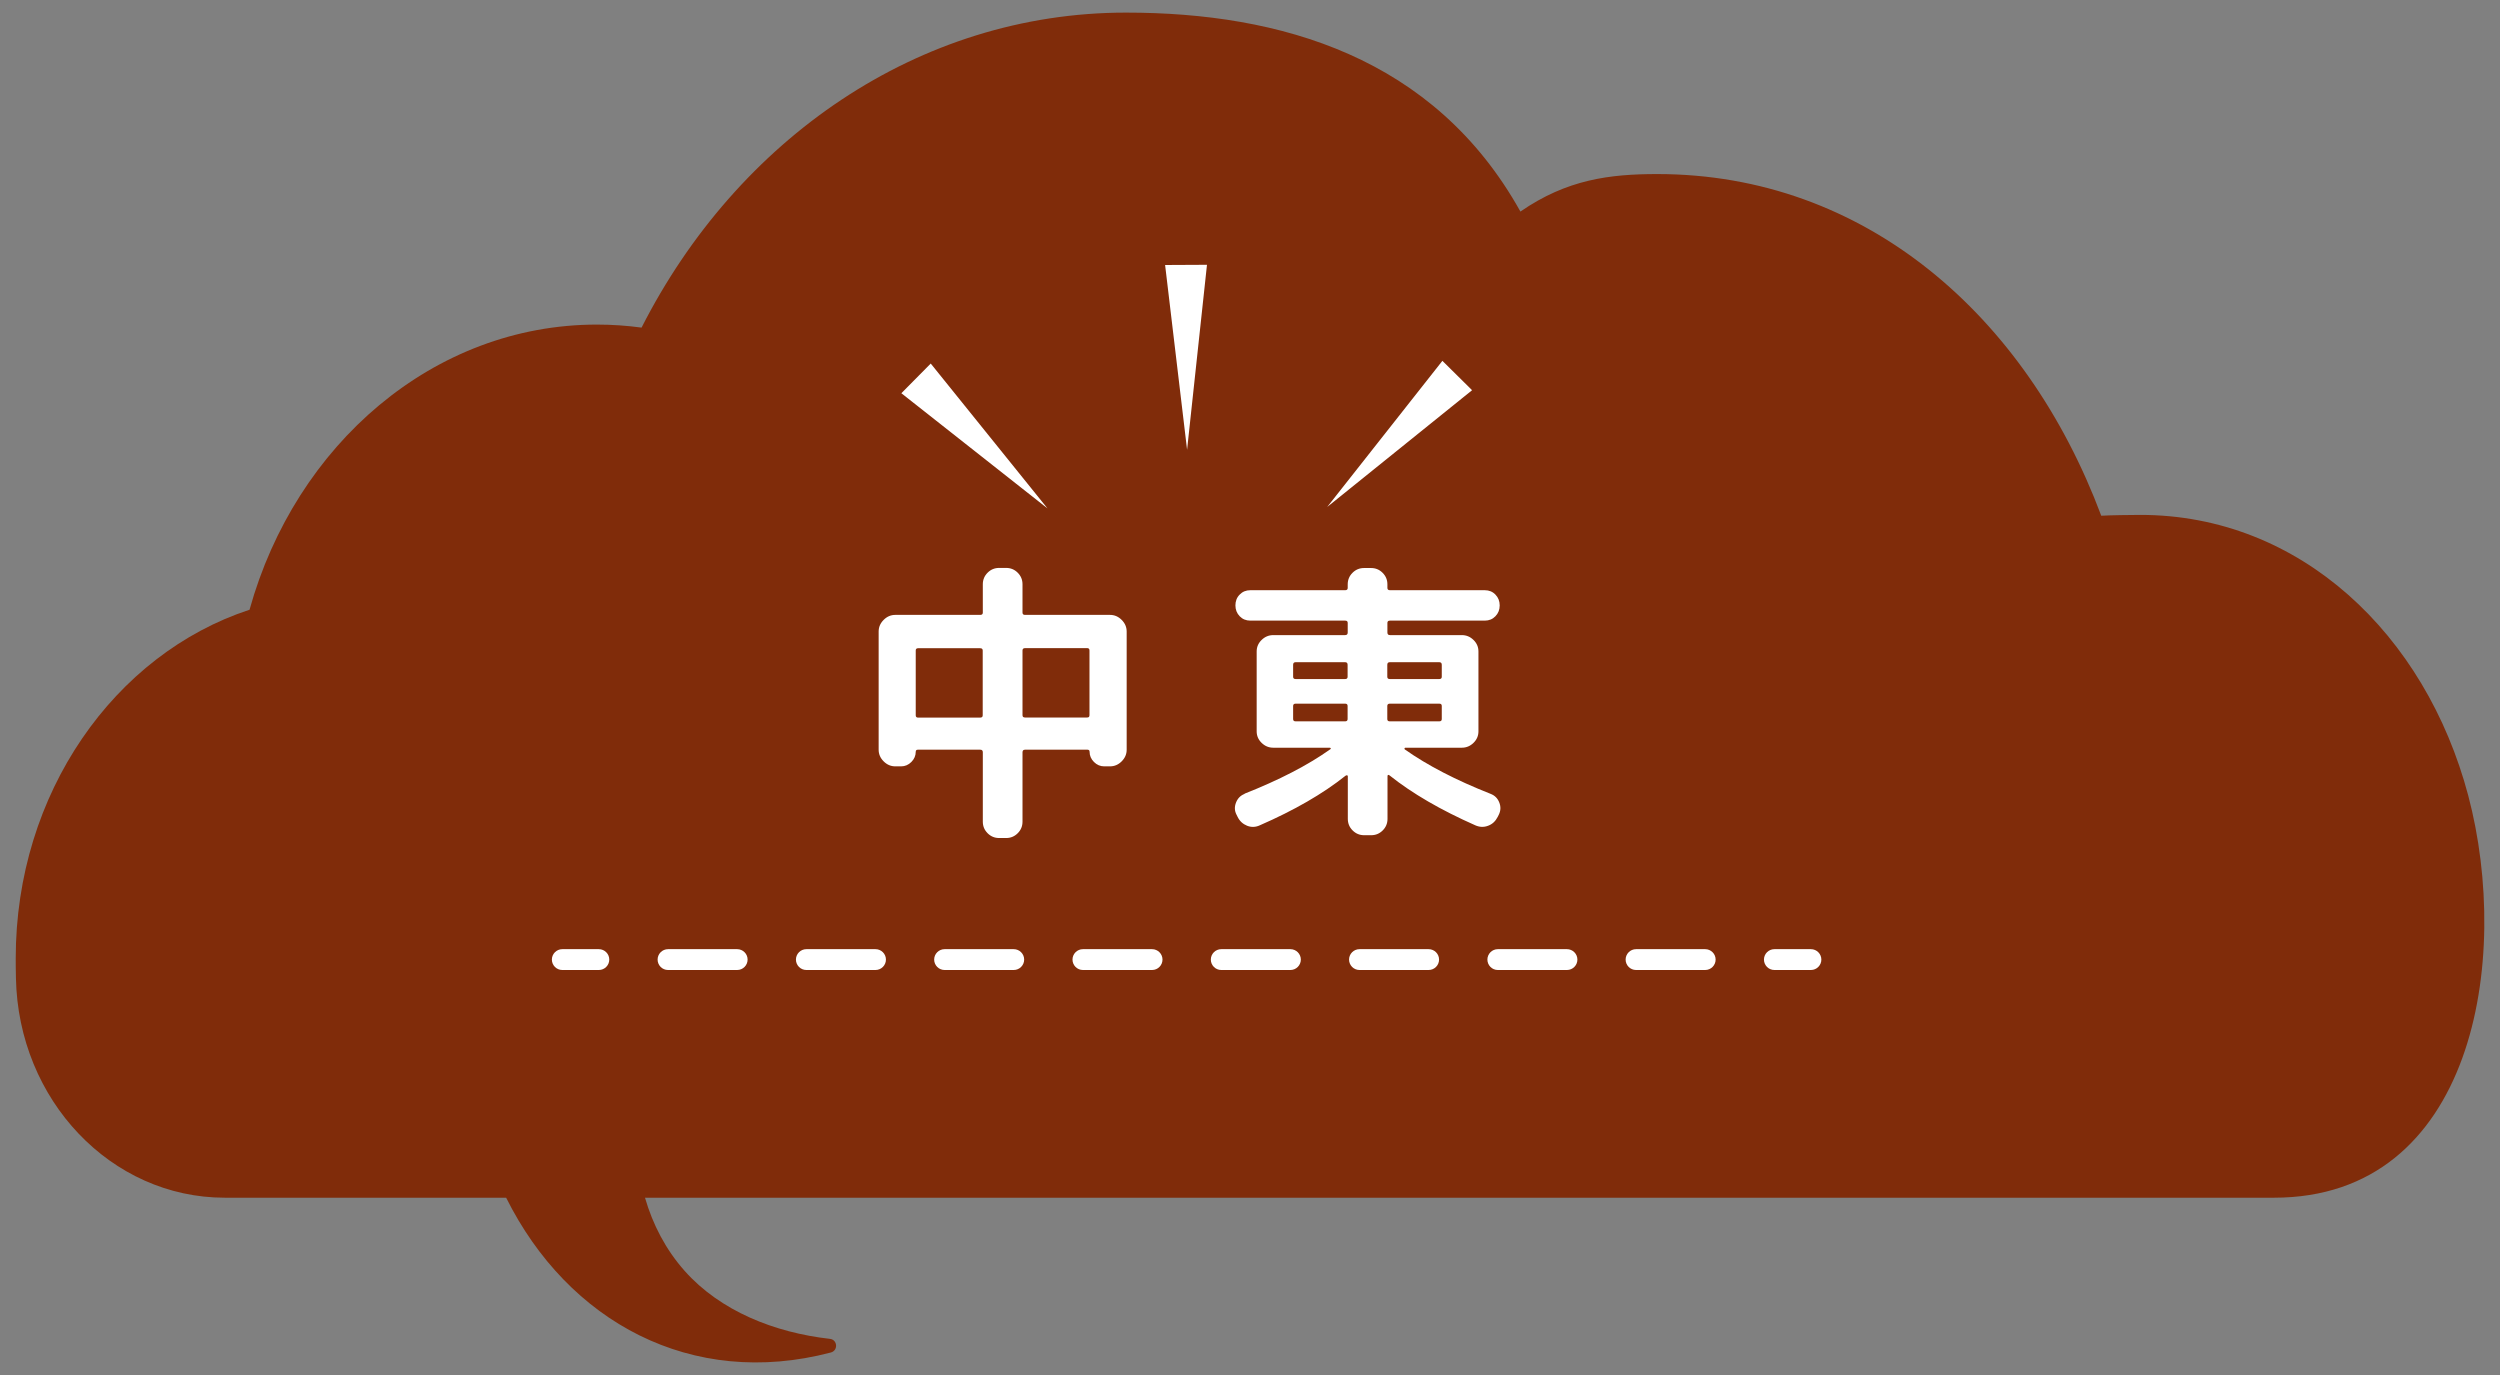
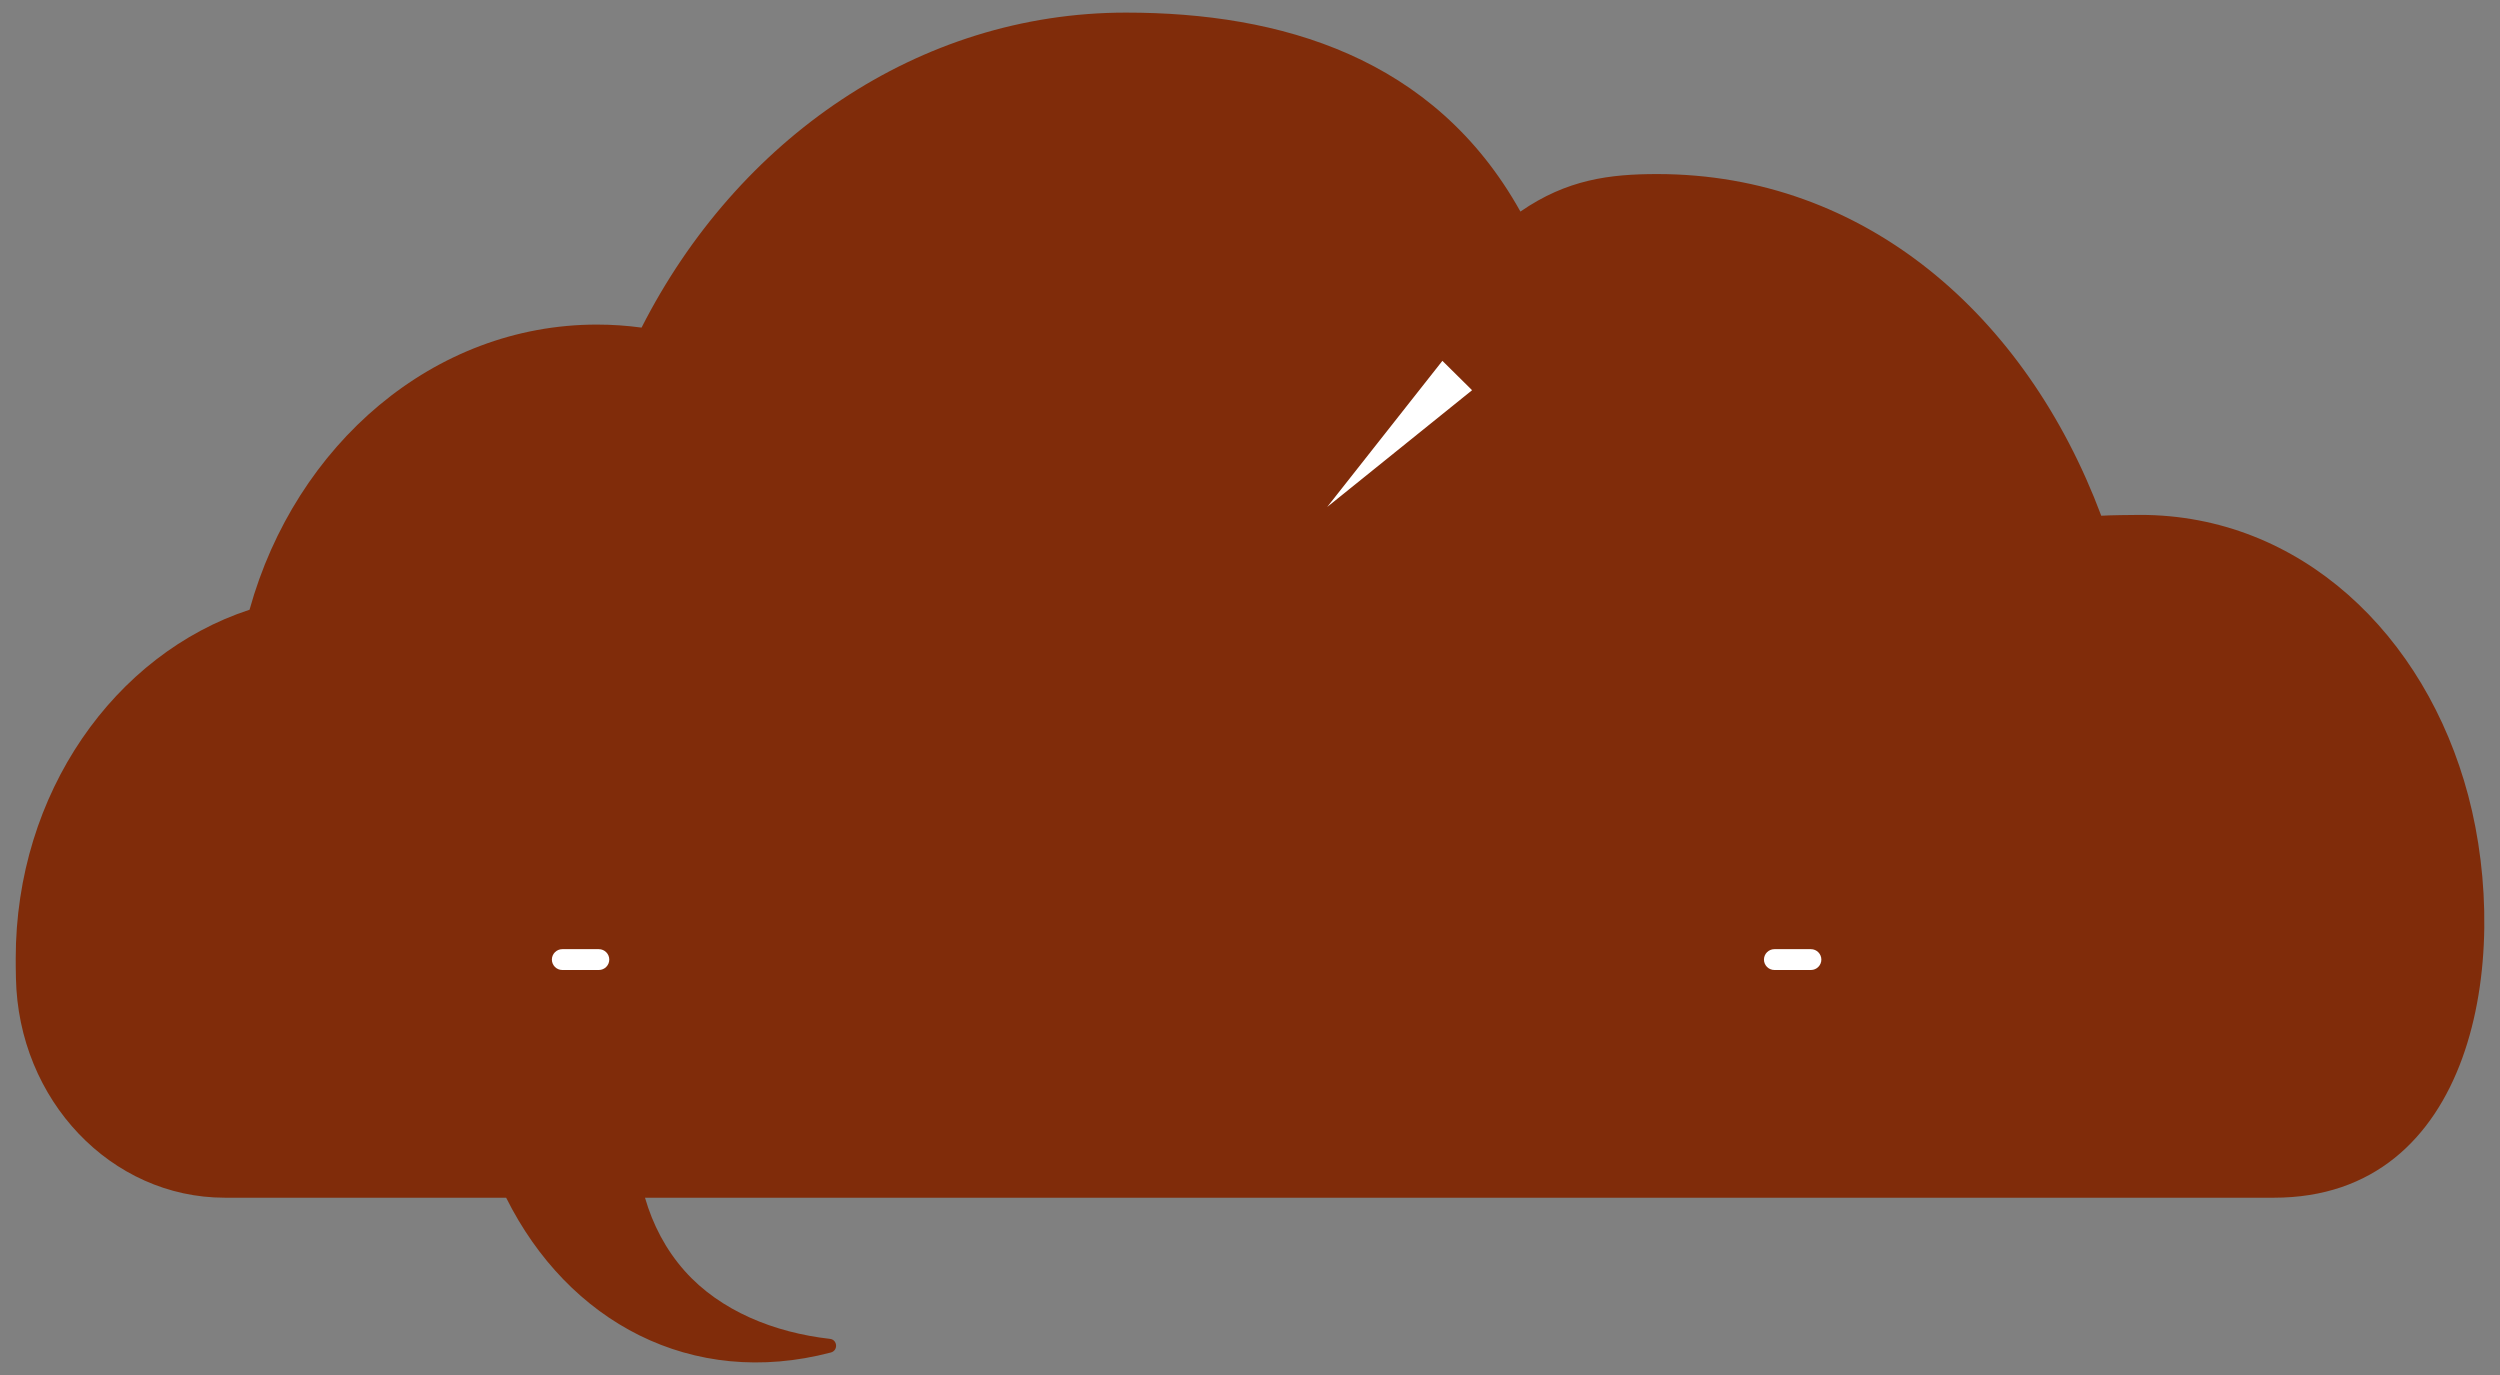
<svg xmlns="http://www.w3.org/2000/svg" id="_地域ごと吹き出し" viewBox="0 0 240 132">
  <rect x="0" y="0" width="240" height="132" fill="#808080" stroke="none" />
  <defs>
    <style>.cls-1{fill:#802c0a;}.cls-1,.cls-2{stroke-width:0px;}.cls-2{fill:#fff;}</style>
  </defs>
  <path class="cls-1" d="M23.96,58.52c4.41-15.85,17.67-27.36,33.35-27.36,1.45,0,2.88.1,4.28.29C70.76,13.4,88.15,1.21,108.1,1.21c14.8,0,29.59,4.25,37.86,19.1,4.47-3.09,8.58-3.6,13.14-3.6,19.91,0,35.41,13.54,42.62,32.8.72-.05,3.02-.08,3.75-.08,15.33,0,27.37,11.45,31.48,26.94,4.18,15.79.5,38.61-18.65,38.61H61.92c.74,2.56,1.98,4.97,3.81,7.03,3.42,3.85,8.63,5.92,13.94,6.52.74.08.81,1.12.09,1.31-13.36,3.51-25.22-2.93-31.17-14.86h-27.01c-10.91,0-19.83-9.37-20.05-21.1-.02-.8-.02-1.44-.02-1.89,0-15.84,9.48-29.21,22.46-33.46Z" />
-   <path class="cls-2" d="M85.95,73.57c-.43,0-.8-.16-1.12-.48-.32-.32-.48-.69-.48-1.12v-11.34c0-.43.16-.8.48-1.12s.69-.48,1.12-.48h8.15c.17,0,.25-.07.25-.22v-2.72c0-.43.15-.8.46-1.11s.68-.46,1.11-.46h.67c.43,0,.8.15,1.11.46.31.31.46.68.46,1.11v2.72c0,.15.08.22.25.22h8.15c.43,0,.8.16,1.12.48.32.32.48.69.48,1.12v11.34c0,.43-.16.8-.48,1.12s-.69.48-1.12.48h-.56c-.37,0-.7-.14-.98-.42-.28-.28-.42-.61-.42-.98,0-.13-.07-.2-.2-.2h-5.99c-.17,0-.25.08-.25.25v6.66c0,.43-.15.8-.46,1.11s-.68.46-1.11.46h-.67c-.43,0-.8-.15-1.11-.46-.31-.31-.46-.68-.46-1.11v-6.66c0-.17-.08-.25-.25-.25h-5.99c-.13,0-.2.07-.2.2,0,.37-.14.7-.42.98s-.61.42-.98.42h-.56ZM87.91,62.45v6.22c0,.15.08.22.22.22h5.96c.17,0,.25-.07.25-.22v-6.22c0-.15-.08-.22-.25-.22h-5.96c-.15,0-.22.08-.22.22ZM104.37,62.22h-5.96c-.17,0-.25.08-.25.22v6.22c0,.15.08.22.25.22h5.96c.15,0,.22-.07.22-.22v-6.22c0-.15-.08-.22-.22-.22Z" />
-   <path class="cls-2" d="M119.46,76.2c3.32-1.31,6.08-2.73,8.26-4.28.04-.02.05-.05.03-.08-.02-.04-.05-.06-.08-.06h-5.43c-.43,0-.8-.15-1.12-.46-.32-.31-.48-.68-.48-1.11v-7.67c0-.43.16-.8.48-1.11.32-.31.69-.46,1.12-.46h6.89c.17,0,.25-.08.25-.25v-.92c0-.15-.08-.22-.25-.22h-9.1c-.41,0-.75-.14-1.02-.42-.27-.28-.41-.63-.41-1.04s.13-.76.41-1.04c.27-.28.61-.42,1.02-.42h9.1c.17,0,.25-.07.25-.22v-.34c0-.43.15-.8.46-1.11.31-.31.68-.46,1.11-.46h.67c.43,0,.8.15,1.11.46.31.31.46.68.46,1.11v.34c0,.15.08.22.25.22h9.1c.41,0,.75.14,1.02.42s.41.62.41,1.04-.14.76-.41,1.04c-.27.28-.61.42-1.02.42h-9.1c-.17,0-.25.07-.25.22v.92c0,.17.08.25.25.25h6.89c.43,0,.8.15,1.12.46.32.31.48.68.48,1.11v7.67c0,.43-.16.8-.48,1.11-.32.31-.69.46-1.12.46h-5.43s-.06.02-.07.07c0,.05,0,.08.04.1,2.17,1.53,4.91,2.95,8.23,4.26.39.15.67.42.83.83.16.4.14.79-.04,1.16l-.11.22c-.21.41-.51.7-.92.85-.41.16-.82.14-1.23-.04-3.3-1.46-6.05-3.05-8.23-4.79-.13-.09-.2-.06-.2.08v4.09c0,.43-.15.8-.46,1.11-.31.31-.68.46-1.11.46h-.67c-.43,0-.8-.15-1.11-.46-.31-.31-.46-.68-.46-1.11v-4.09s-.01-.07-.04-.08c-.03-.02-.06-.02-.08-.01-.03,0-.06.02-.1.04-2.18,1.74-4.93,3.32-8.23,4.76-.41.19-.82.2-1.22.04-.4-.16-.71-.44-.91-.85l-.11-.22c-.19-.37-.2-.76-.04-1.16.16-.4.43-.68.83-.83ZM124.14,63.82v1.15c0,.15.08.22.25.22h4.73c.17,0,.25-.07.25-.22v-1.15c0-.17-.08-.25-.25-.25h-4.73c-.17,0-.25.08-.25.25ZM124.39,69.25h4.73c.17,0,.25-.07.25-.22v-1.26c0-.15-.08-.22-.25-.22h-4.73c-.17,0-.25.08-.25.22v1.26c0,.15.08.22.25.22ZM133.18,63.82v1.15c0,.15.08.22.25.22h4.73c.17,0,.25-.07.25-.22v-1.15c0-.17-.08-.25-.25-.25h-4.73c-.17,0-.25.08-.25.25ZM133.18,67.77v1.26c0,.15.08.22.25.22h4.73c.17,0,.25-.07.25-.22v-1.26c0-.15-.08-.22-.25-.22h-4.73c-.17,0-.25.08-.25.22Z" />
-   <polygon class="cls-2" points="89.35 34.9 100.56 48.81 86.53 37.75 89.35 34.9 89.35 34.9" />
-   <polygon class="cls-2" points="115.87 25.42 113.96 43.18 111.85 25.44 115.87 25.42 115.87 25.42" />
  <polygon class="cls-2" points="141.32 37.46 127.41 48.67 138.47 34.64 141.32 37.46 141.32 37.46" />
  <path class="cls-2" d="M57.49,93.12h-3.51c-.55,0-1-.45-1-1s.45-1,1-1h3.51c.55,0,1,.45,1,1s-.45,1-1,1Z" />
-   <path class="cls-2" d="M163.7,93.12h-6.64c-.55,0-1-.45-1-1s.45-1,1-1h6.64c.55,0,1,.45,1,1s-.45,1-1,1ZM150.43,93.12h-6.64c-.55,0-1-.45-1-1s.45-1,1-1h6.64c.55,0,1,.45,1,1s-.45,1-1,1ZM137.15,93.12h-6.64c-.55,0-1-.45-1-1s.45-1,1-1h6.64c.55,0,1,.45,1,1s-.45,1-1,1ZM123.88,93.12h-6.64c-.55,0-1-.45-1-1s.45-1,1-1h6.64c.55,0,1,.45,1,1s-.45,1-1,1ZM110.6,93.12h-6.64c-.55,0-1-.45-1-1s.45-1,1-1h6.64c.55,0,1,.45,1,1s-.45,1-1,1ZM97.32,93.12h-6.64c-.55,0-1-.45-1-1s.45-1,1-1h6.64c.55,0,1,.45,1,1s-.45,1-1,1ZM84.05,93.12h-6.64c-.55,0-1-.45-1-1s.45-1,1-1h6.64c.55,0,1,.45,1,1s-.45,1-1,1ZM70.77,93.12h-6.64c-.55,0-1-.45-1-1s.45-1,1-1h6.64c.55,0,1,.45,1,1s-.45,1-1,1Z" />
  <path class="cls-2" d="M173.85,93.12h-3.51c-.55,0-1-.45-1-1s.45-1,1-1h3.51c.55,0,1,.45,1,1s-.45,1-1,1Z" />
</svg>